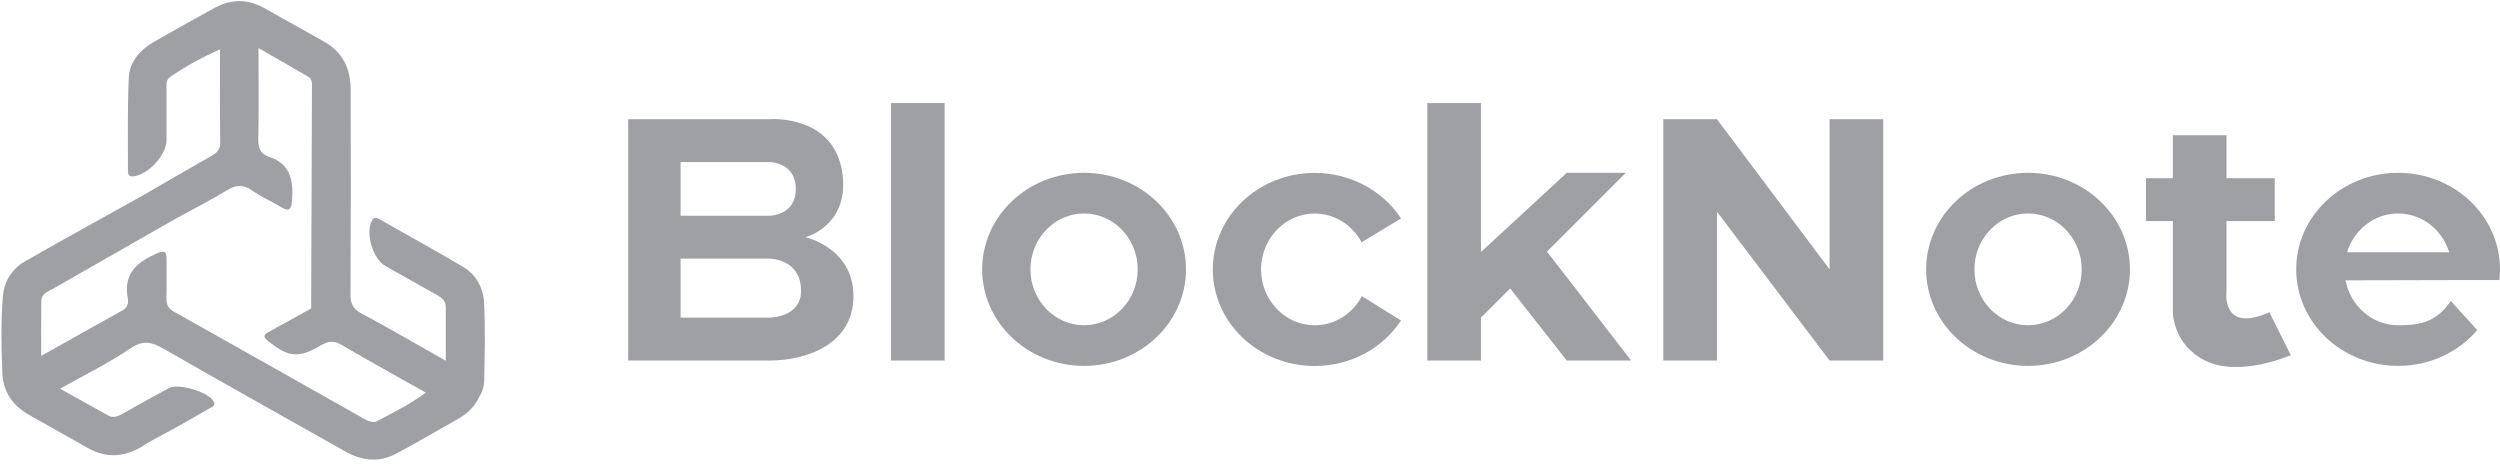
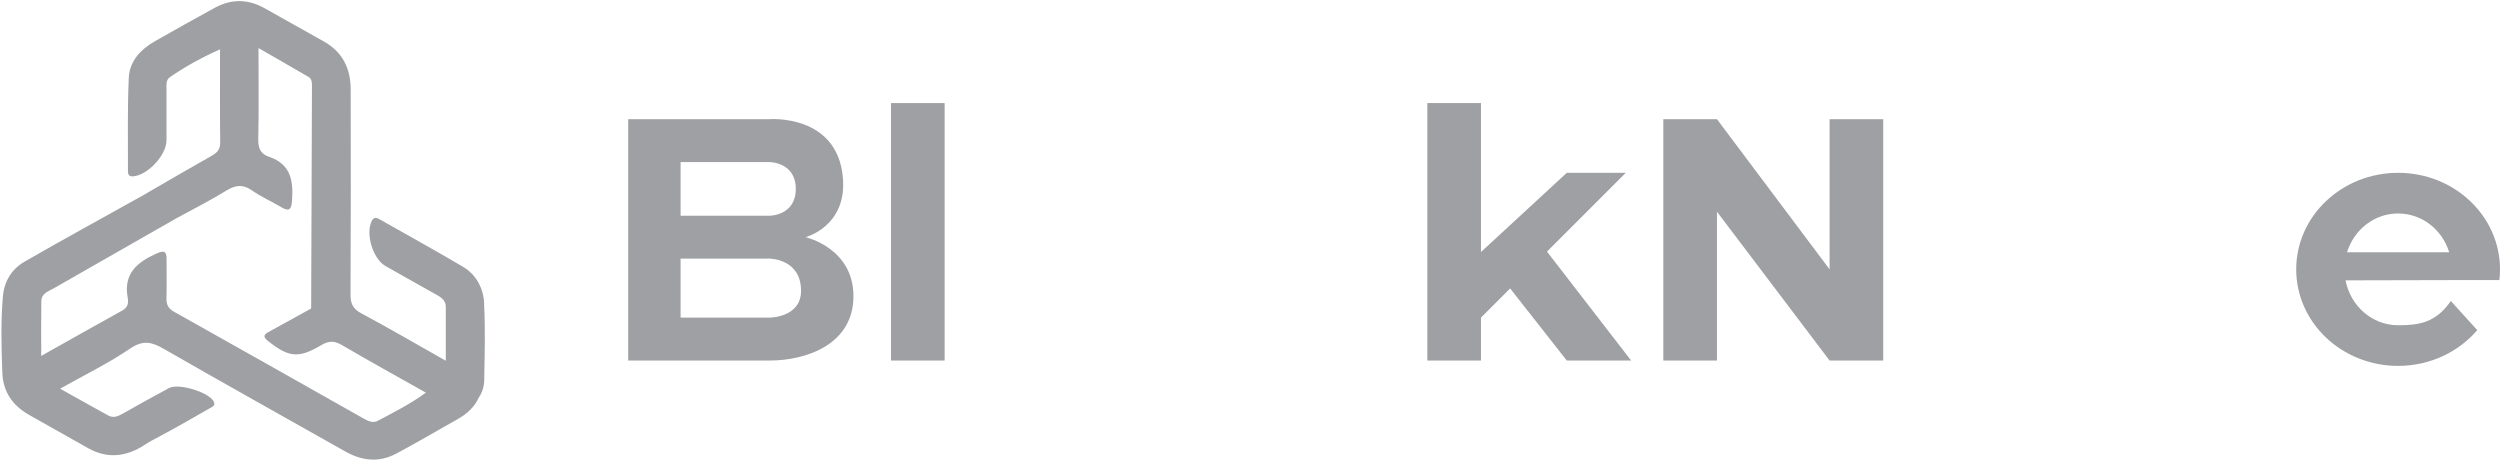
<svg xmlns="http://www.w3.org/2000/svg" width="229" height="43" viewBox="0 0 229 43" fill="none">
  <g clip-path="url(#clip0_288_6243)">
-     <path fill-rule="evenodd" clip-rule="evenodd" d="M199.032 28.603C199.032 28.603 199.032 31.551 201.98 33.025C205.148 34.606 209.84 32.533 209.84 32.533L207.875 28.603C203.454 30.568 203.945 26.731 203.945 26.731V20.251H208.367V16.321H203.945V12.391H199.032V16.321H196.576V20.251H199.032V28.603Z" fill="#9FA0A3" />
    <path d="M86.528 9.443H81.615V33.025H86.528V9.443Z" fill="#9FA0A3" />
    <path d="M149.413 33.025L141.704 23.047L148.921 15.829H143.517L135.657 23.086V9.443H130.744V33.025H135.657V29.094L138.329 26.422L143.517 33.025H149.413Z" fill="#9FA0A3" />
    <path d="M167.59 10.917V24.673L157.273 10.917H152.36V33.025H157.273V19.391L167.59 33.025H172.503V10.917H167.59Z" fill="#9FA0A3" />
-     <path d="M99.301 15.83C94.148 15.83 89.967 19.79 89.967 24.673C89.967 29.556 94.148 33.516 99.301 33.516C104.455 33.516 108.636 29.556 108.636 24.673C108.636 19.79 104.455 15.83 99.301 15.83ZM99.301 29.792C96.589 29.792 94.388 27.498 94.388 24.673C94.388 21.848 96.589 19.554 99.301 19.554C102.013 19.554 104.214 21.848 104.214 24.673C104.214 27.498 102.013 29.792 99.301 29.792Z" fill="#9FA0A3" />
-     <path d="M185.769 15.83C180.615 15.83 176.434 19.789 176.434 24.673C176.434 29.556 180.615 33.516 185.769 33.516C190.922 33.516 195.103 29.556 195.103 24.673C195.103 19.789 190.922 15.83 185.769 15.83ZM185.769 29.792C183.057 29.792 180.856 27.498 180.856 24.673C180.856 21.848 183.057 19.553 185.769 19.553C188.48 19.553 190.681 21.848 190.681 24.673C190.681 27.498 188.48 29.792 185.769 29.792Z" fill="#9FA0A3" />
-     <path d="M124.745 27.119C123.915 28.711 122.294 29.797 120.427 29.797C117.715 29.797 115.514 27.503 115.514 24.678C115.514 21.853 117.715 19.559 120.427 19.559C122.274 19.559 123.88 20.625 124.721 22.197L128.336 20.006C126.686 17.505 123.763 15.839 120.427 15.839C115.273 15.839 111.092 19.799 111.092 24.683C111.092 29.566 115.273 33.526 120.427 33.526C123.767 33.526 126.691 31.86 128.336 29.36L124.745 27.124V27.119Z" fill="#9FA0A3" />
    <path d="M225.071 25.655H228.942C228.982 25.331 229.001 25.007 229.001 24.673C229.001 19.789 224.821 15.83 219.667 15.83C214.513 15.83 210.333 19.789 210.333 24.673C210.333 29.556 214.513 33.516 219.667 33.516C222.595 33.516 225.204 32.239 226.918 30.239L224.496 27.571C223.106 29.586 221.549 29.792 219.667 29.792C217.284 29.792 215.299 28.023 214.852 25.68L225.071 25.655ZM219.667 19.554C221.858 19.554 223.71 21.047 224.344 23.106H214.99C215.624 21.047 217.476 19.554 219.667 19.554Z" fill="#9FA0A3" />
    <path d="M73.784 21.725C73.784 21.725 77.577 20.752 77.213 16.321C76.732 10.425 70.497 10.917 70.497 10.917H57.542V33.025H70.497C73.858 33.025 78.176 31.551 78.176 27.129C78.176 22.708 73.789 21.725 73.789 21.725H73.784ZM70.497 14.847C70.497 14.847 72.895 14.847 72.895 17.303C72.895 19.76 70.497 19.76 70.497 19.76H62.342V14.847H70.497ZM70.497 29.094H62.342V23.69H70.497C70.497 23.69 73.376 23.69 73.376 26.638C73.376 29.094 70.497 29.094 70.497 29.094Z" fill="#9FA0A3" />
    <path d="M44.356 27.807C44.282 26.441 43.658 25.174 42.411 24.437C39.915 22.963 37.375 21.563 34.85 20.133C34.565 19.971 34.28 19.785 34.049 20.246C33.469 21.411 34.147 23.7 35.302 24.363C36.825 25.238 38.362 26.083 39.89 26.947C40.357 27.208 40.839 27.463 40.834 28.112C40.834 29.684 40.834 31.261 40.834 33.044C38.127 31.516 35.631 30.057 33.086 28.696C32.315 28.284 32.103 27.792 32.108 26.967C32.143 20.713 32.138 14.454 32.123 8.2C32.123 6.284 31.381 4.746 29.637 3.783C27.815 2.776 26.012 1.735 24.189 0.727C22.676 -0.108 21.143 -0.103 19.63 0.737C17.807 1.744 15.984 2.747 14.177 3.783C12.875 4.53 11.858 5.611 11.794 7.149C11.671 9.964 11.725 12.789 11.72 15.604C11.72 15.879 11.735 16.183 12.177 16.154C13.508 16.07 15.248 14.223 15.252 12.852C15.257 11.3 15.252 9.747 15.252 8.19C15.252 7.782 15.184 7.325 15.572 7.06C16.987 6.087 18.485 5.262 20.155 4.52C20.155 7.478 20.136 10.258 20.17 13.039C20.18 13.673 19.91 13.977 19.394 14.267C17.267 15.466 15.159 16.704 13.042 17.927C9.441 19.937 5.825 21.912 2.253 23.965C1.074 24.643 0.381 25.768 0.263 27.169C0.067 29.492 0.126 31.821 0.214 34.145C0.278 35.884 1.153 37.147 2.651 37.996C4.464 39.018 6.277 40.045 8.089 41.062C9.892 42.069 11.632 41.819 13.287 40.728C13.69 40.463 14.098 40.246 14.52 40.025C16.107 39.185 17.665 38.286 19.222 37.392C19.443 37.264 19.787 37.161 19.561 36.754C19.089 35.913 16.368 35.078 15.483 35.545C14.078 36.292 12.693 37.073 11.307 37.854C10.865 38.105 10.413 38.331 9.927 38.065C8.507 37.294 7.102 36.493 5.505 35.604C7.8 34.312 9.966 33.26 11.936 31.919C13.11 31.123 13.906 31.325 14.992 31.949C20.514 35.122 26.08 38.218 31.622 41.352C33.155 42.221 34.727 42.389 36.294 41.553C38.196 40.541 40.053 39.436 41.934 38.385C42.779 37.913 43.457 37.294 43.865 36.405C44.199 35.913 44.351 35.343 44.356 34.783C44.395 32.455 44.464 30.116 44.341 27.792L44.356 27.807ZM34.614 38.547C34.187 38.773 33.744 38.586 33.337 38.355C27.54 35.083 21.747 31.806 15.94 28.554C15.395 28.249 15.228 27.876 15.248 27.282C15.287 26.098 15.248 24.909 15.257 23.725C15.262 22.993 15.007 22.929 14.358 23.214C12.575 24.009 11.278 25.061 11.7 27.286C11.784 27.729 11.72 28.156 11.224 28.431C8.802 29.767 6.395 31.133 3.776 32.602C3.776 30.794 3.761 29.183 3.786 27.576C3.796 26.874 4.439 26.687 4.921 26.412C8.654 24.27 12.398 22.138 16.137 20.006C17.674 19.165 19.237 18.375 20.73 17.461C21.561 16.955 22.224 16.852 23.064 17.431C23.928 18.031 24.906 18.473 25.82 19.008C26.439 19.372 26.68 19.205 26.739 18.502C26.891 16.68 26.714 15.053 24.641 14.361C23.889 14.11 23.639 13.589 23.658 12.769C23.717 10.077 23.678 7.384 23.678 4.402C25.314 5.346 26.802 6.191 28.281 7.06C28.547 7.217 28.576 7.532 28.576 7.827C28.552 14.636 28.527 21.45 28.502 28.259C27.186 28.986 25.869 29.708 24.552 30.436C24.076 30.701 24.159 30.927 24.552 31.236C26.454 32.74 27.328 32.853 29.421 31.619C30.109 31.212 30.625 31.197 31.312 31.605C33.813 33.069 36.353 34.469 39.011 35.967C37.581 37.014 36.088 37.756 34.619 38.537L34.614 38.547Z" fill="#9FA0A3" />
  </g>
  <defs>
    <clipPath id="clip0_288_6243">
      <rect width="228.856" height="42" fill="white" transform="translate(0.146 0.109)" />
    </clipPath>
  </defs>
</svg>